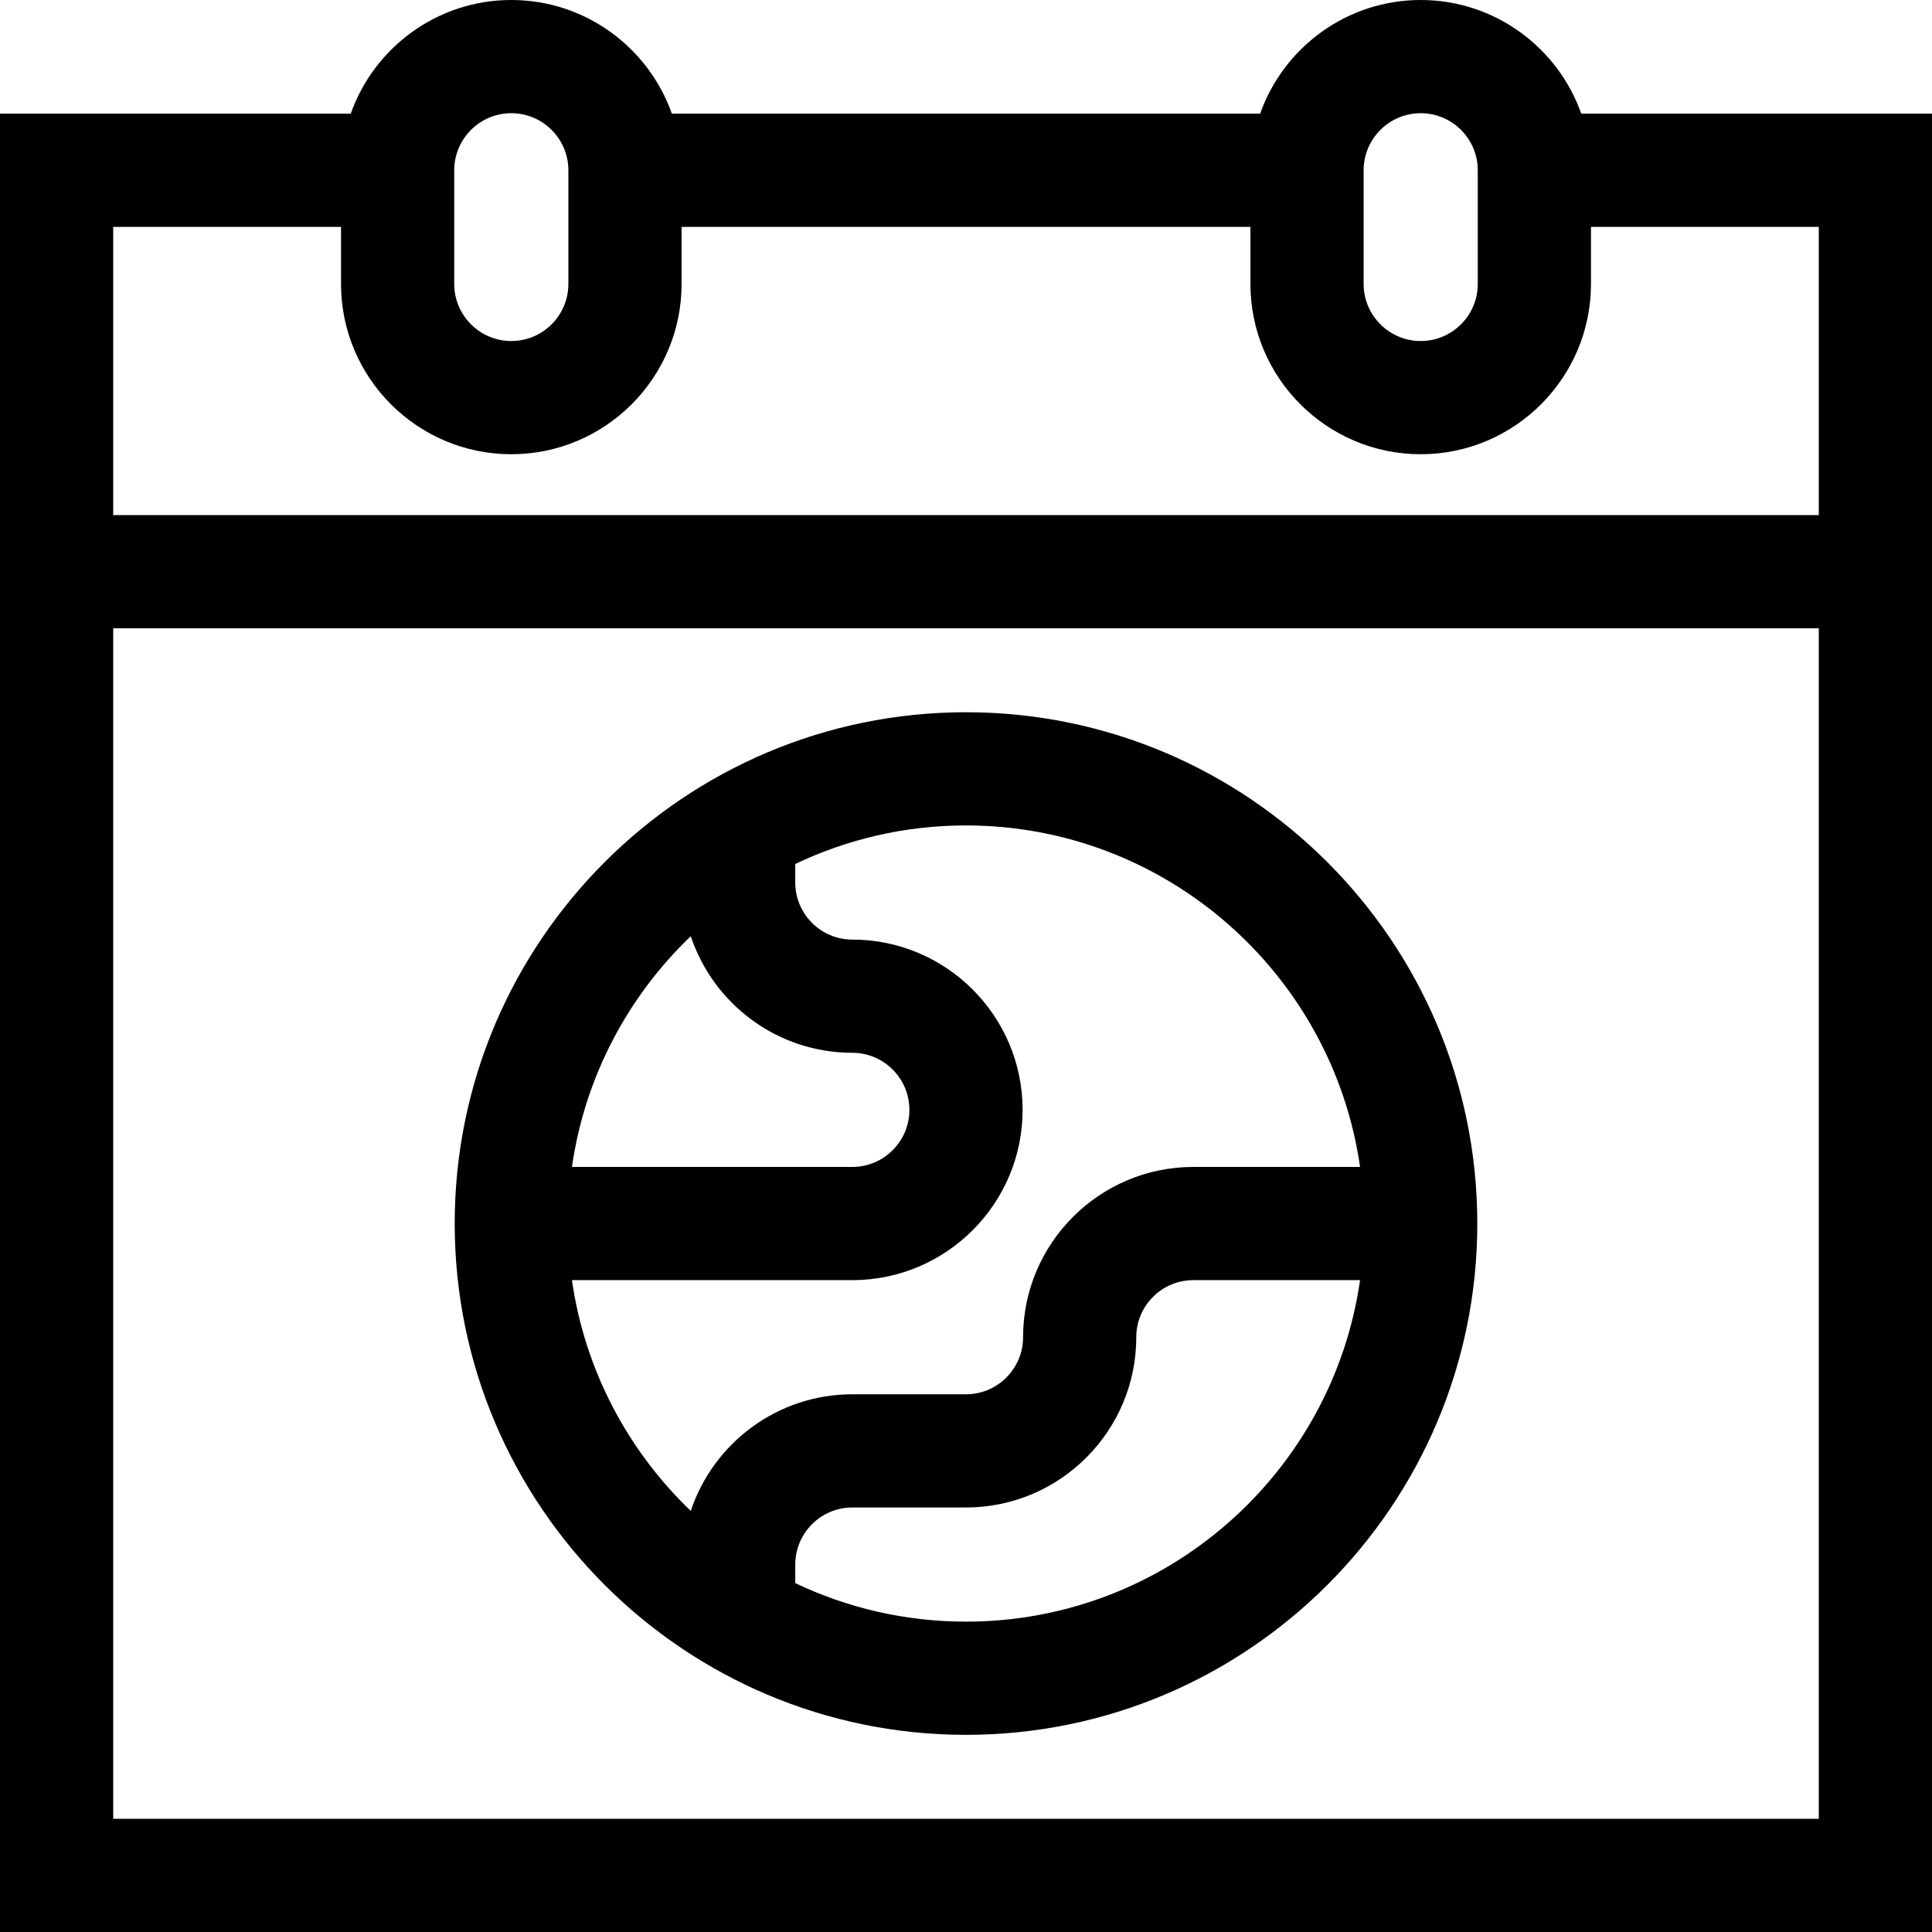
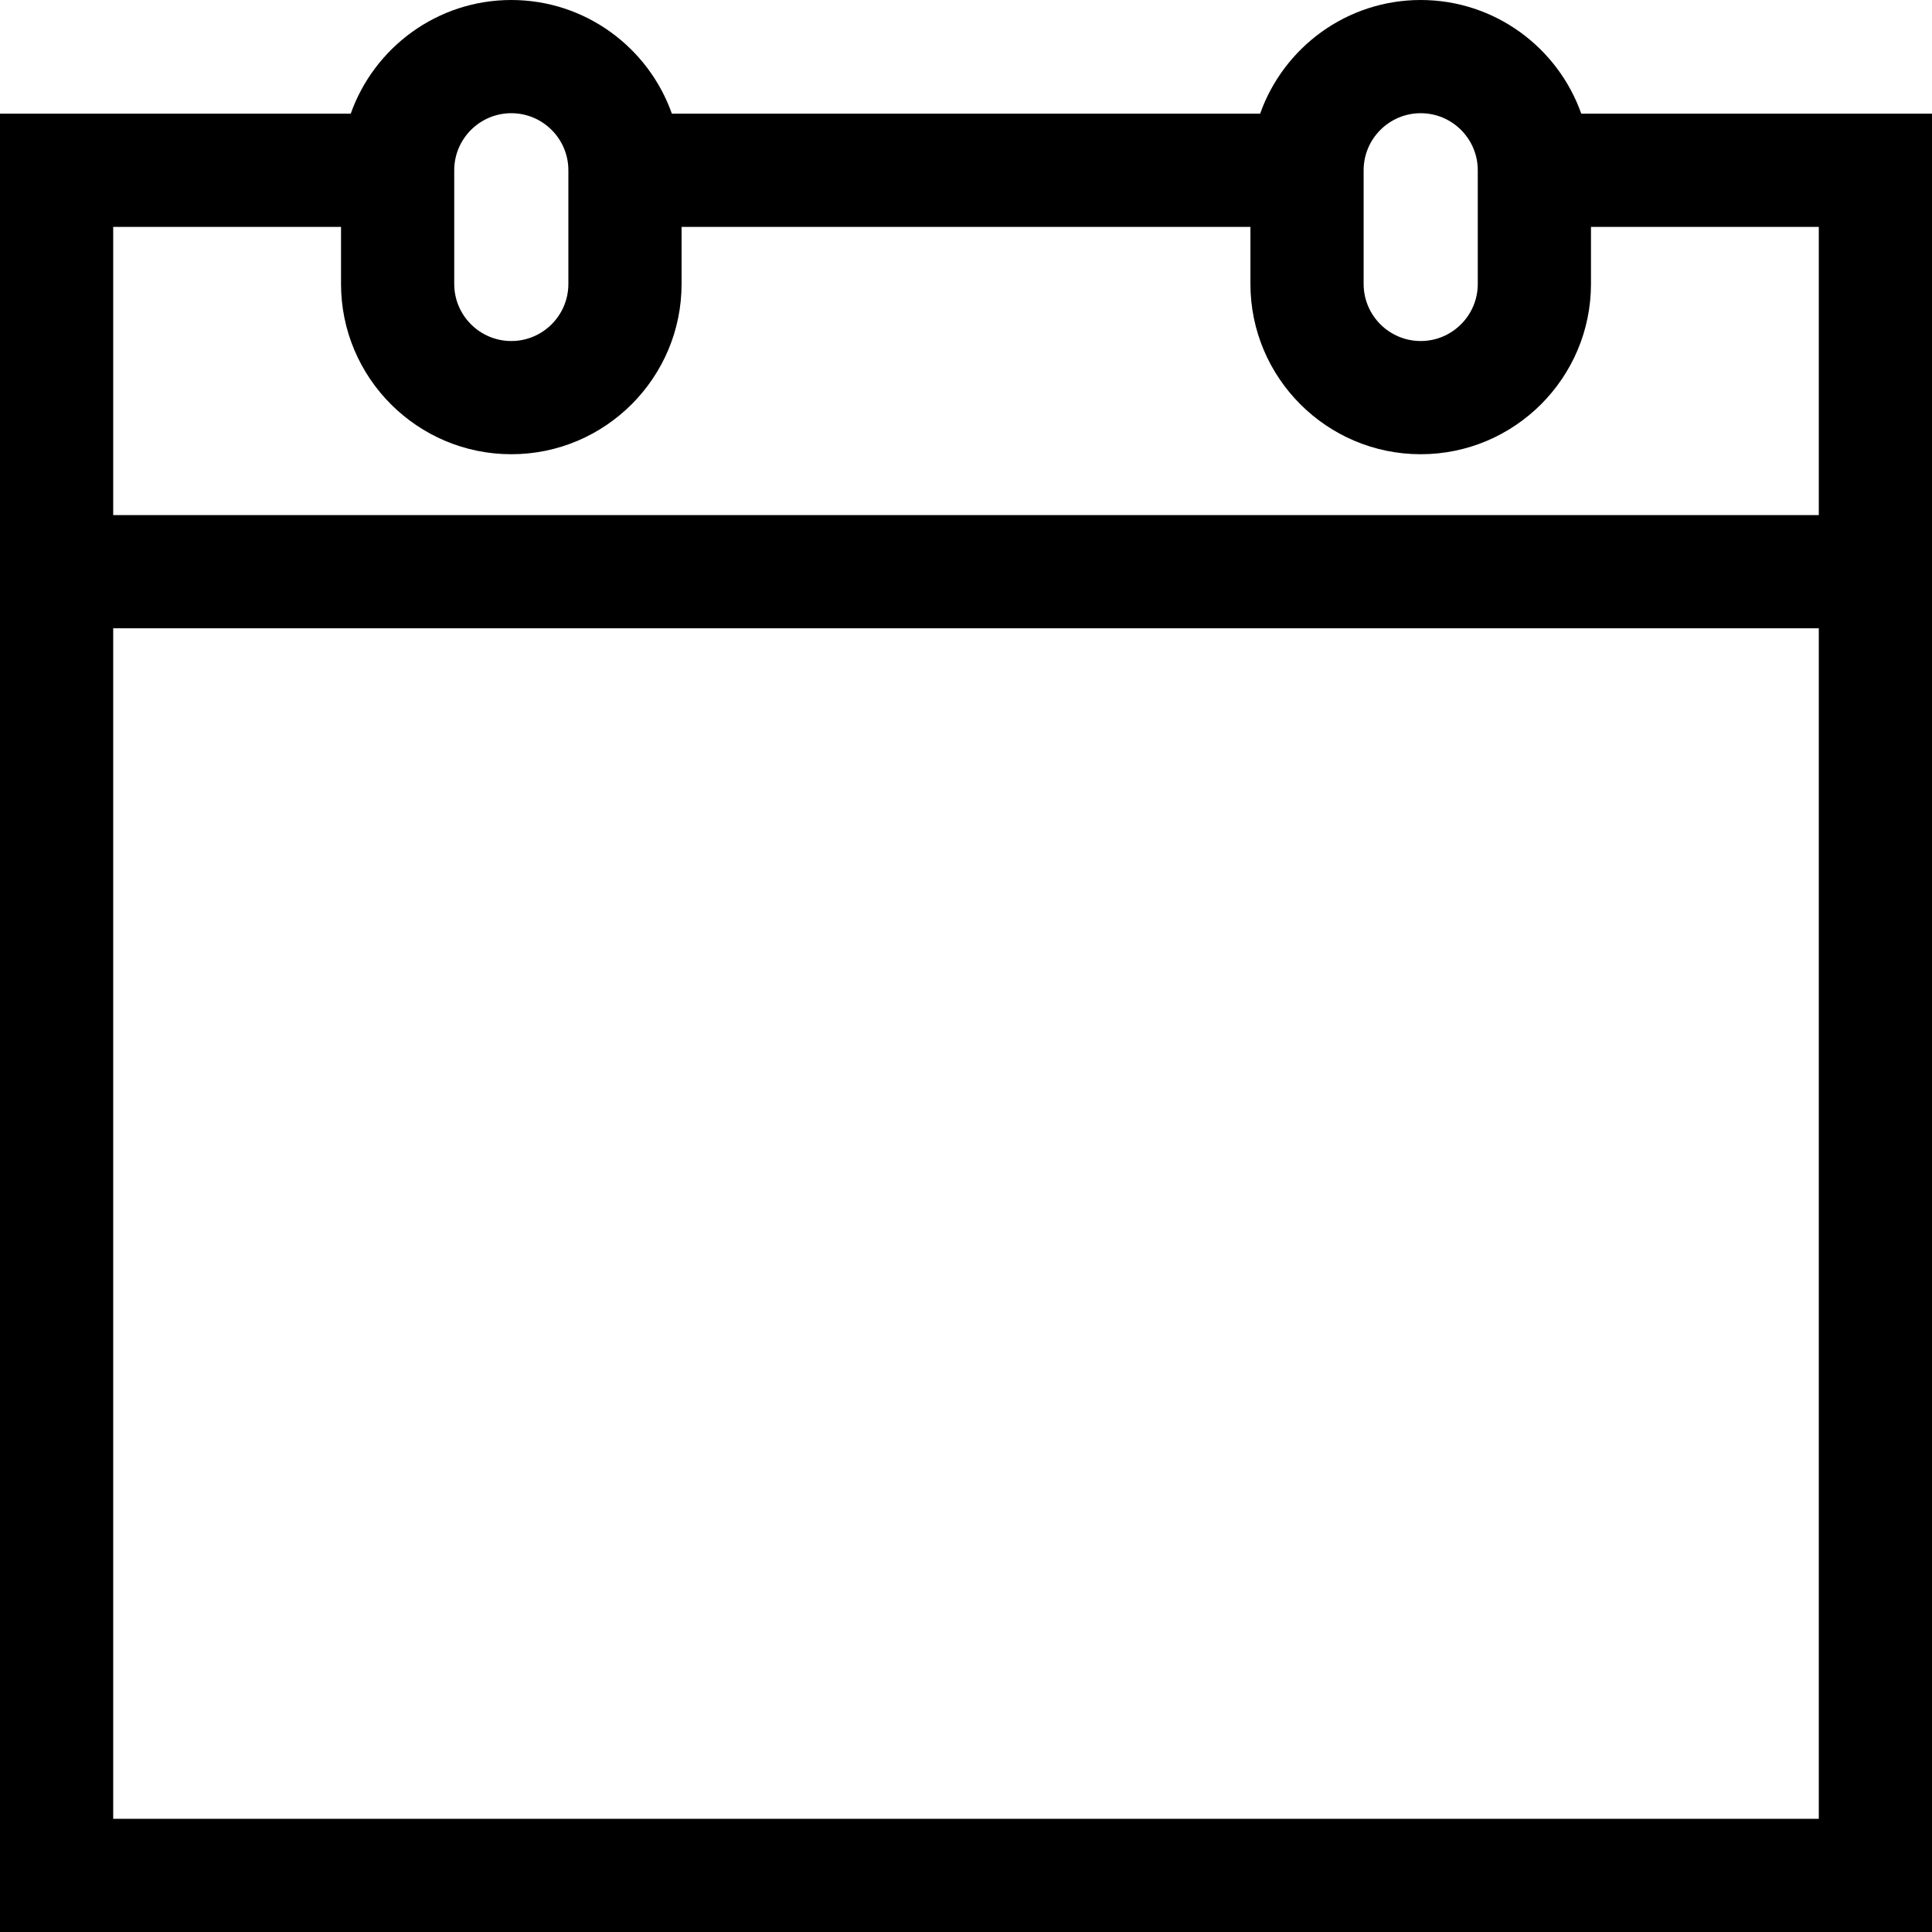
<svg xmlns="http://www.w3.org/2000/svg" id="Capa_1" enable-background="new 0 0 512 512" height="512" viewBox="0 0 512 512" width="512">
  <g>
-     <path d="m256 188.75c-74.715 0-135.5 60.785-135.5 135.5s60.785 135.5 135.5 135.5 135.5-60.785 135.5-135.5-60.785-135.5-135.5-135.5zm-72.94 59.349c5.973 17.931 22.903 30.901 42.815 30.901 8.34 0 15.125 6.785 15.125 15.125s-6.785 15.125-15.125 15.125h-74.304c3.414-23.88 14.85-45.208 31.489-61.151zm-31.489 91.151h74.304c24.882 0 45.125-20.243 45.125-45.125s-20.243-45.125-45.125-45.125c-8.34 0-15.125-6.785-15.125-15.125v-4.915c13.721-6.542 29.064-10.21 45.25-10.21 53.081 0 97.124 39.407 104.429 90.5h-44.179c-24.882 0-45.125 20.243-45.125 45.125 0 8.34-6.785 15.125-15.125 15.125h-30.125c-19.912 0-36.842 12.97-42.815 30.901-16.639-15.943-28.075-37.271-31.489-61.151zm104.429 90.5c-16.186 0-31.529-3.668-45.25-10.21v-4.915c0-8.34 6.785-15.125 15.125-15.125h30.125c24.882 0 45.125-20.243 45.125-45.125 0-8.34 6.785-15.125 15.125-15.125h44.179c-7.305 51.093-51.348 90.5-104.429 90.5z" />
    <path d="m419.052 30.125c-6.198-17.529-22.928-30.125-42.552-30.125s-36.354 12.596-42.552 30.125h-155.896c-6.198-17.529-22.928-30.125-42.552-30.125s-36.354 12.596-42.552 30.125h-92.948v481.875h512v-481.875zm-57.677 15c0-8.34 6.785-15.125 15.125-15.125s15.125 6.785 15.125 15.125v30.125c0 8.34-6.785 15.125-15.125 15.125s-15.125-6.785-15.125-15.125zm-241 0c0-8.34 6.785-15.125 15.125-15.125s15.125 6.785 15.125 15.125v30.125c0 8.34-6.785 15.125-15.125 15.125s-15.125-6.785-15.125-15.125zm-30 15v15.125c0 24.882 20.243 45.125 45.125 45.125s45.125-20.243 45.125-45.125v-15.125h150.75v15.125c0 24.882 20.243 45.125 45.125 45.125s45.125-20.243 45.125-45.125v-15.125h60.375v76.375h-452v-76.375zm-60.375 421.875v-315.5h452v315.5z" />
  </g>
</svg>